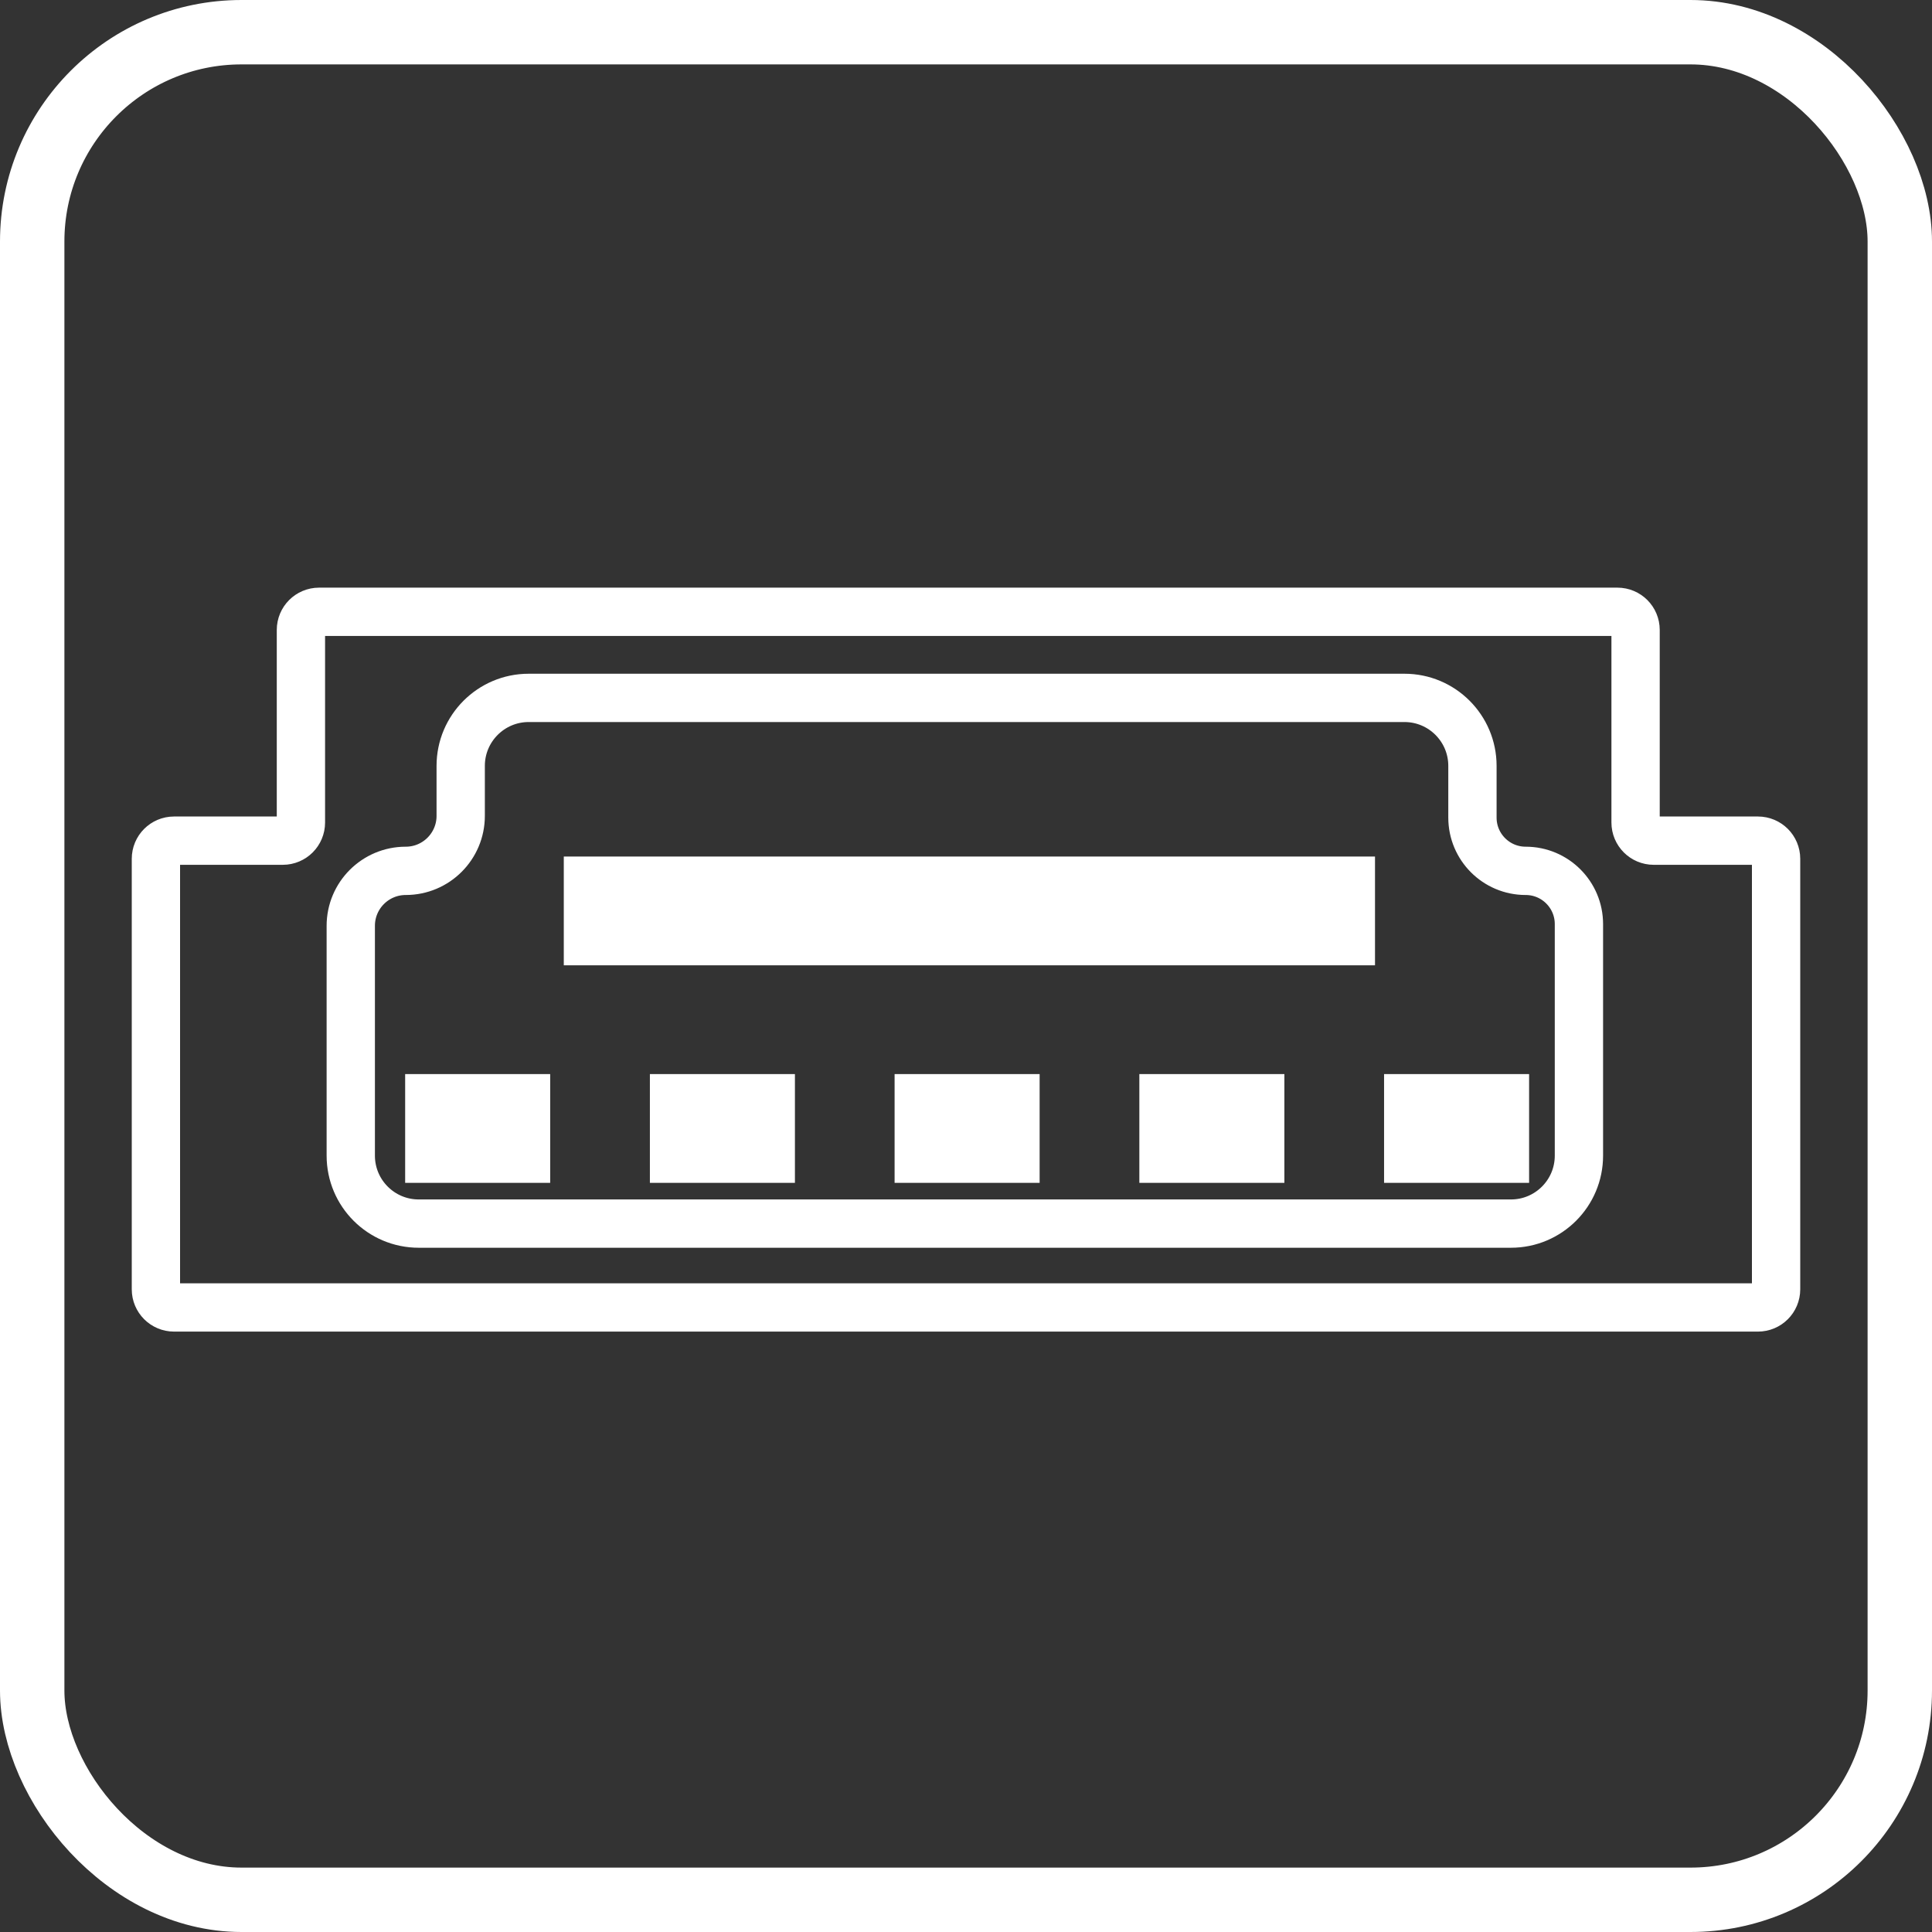
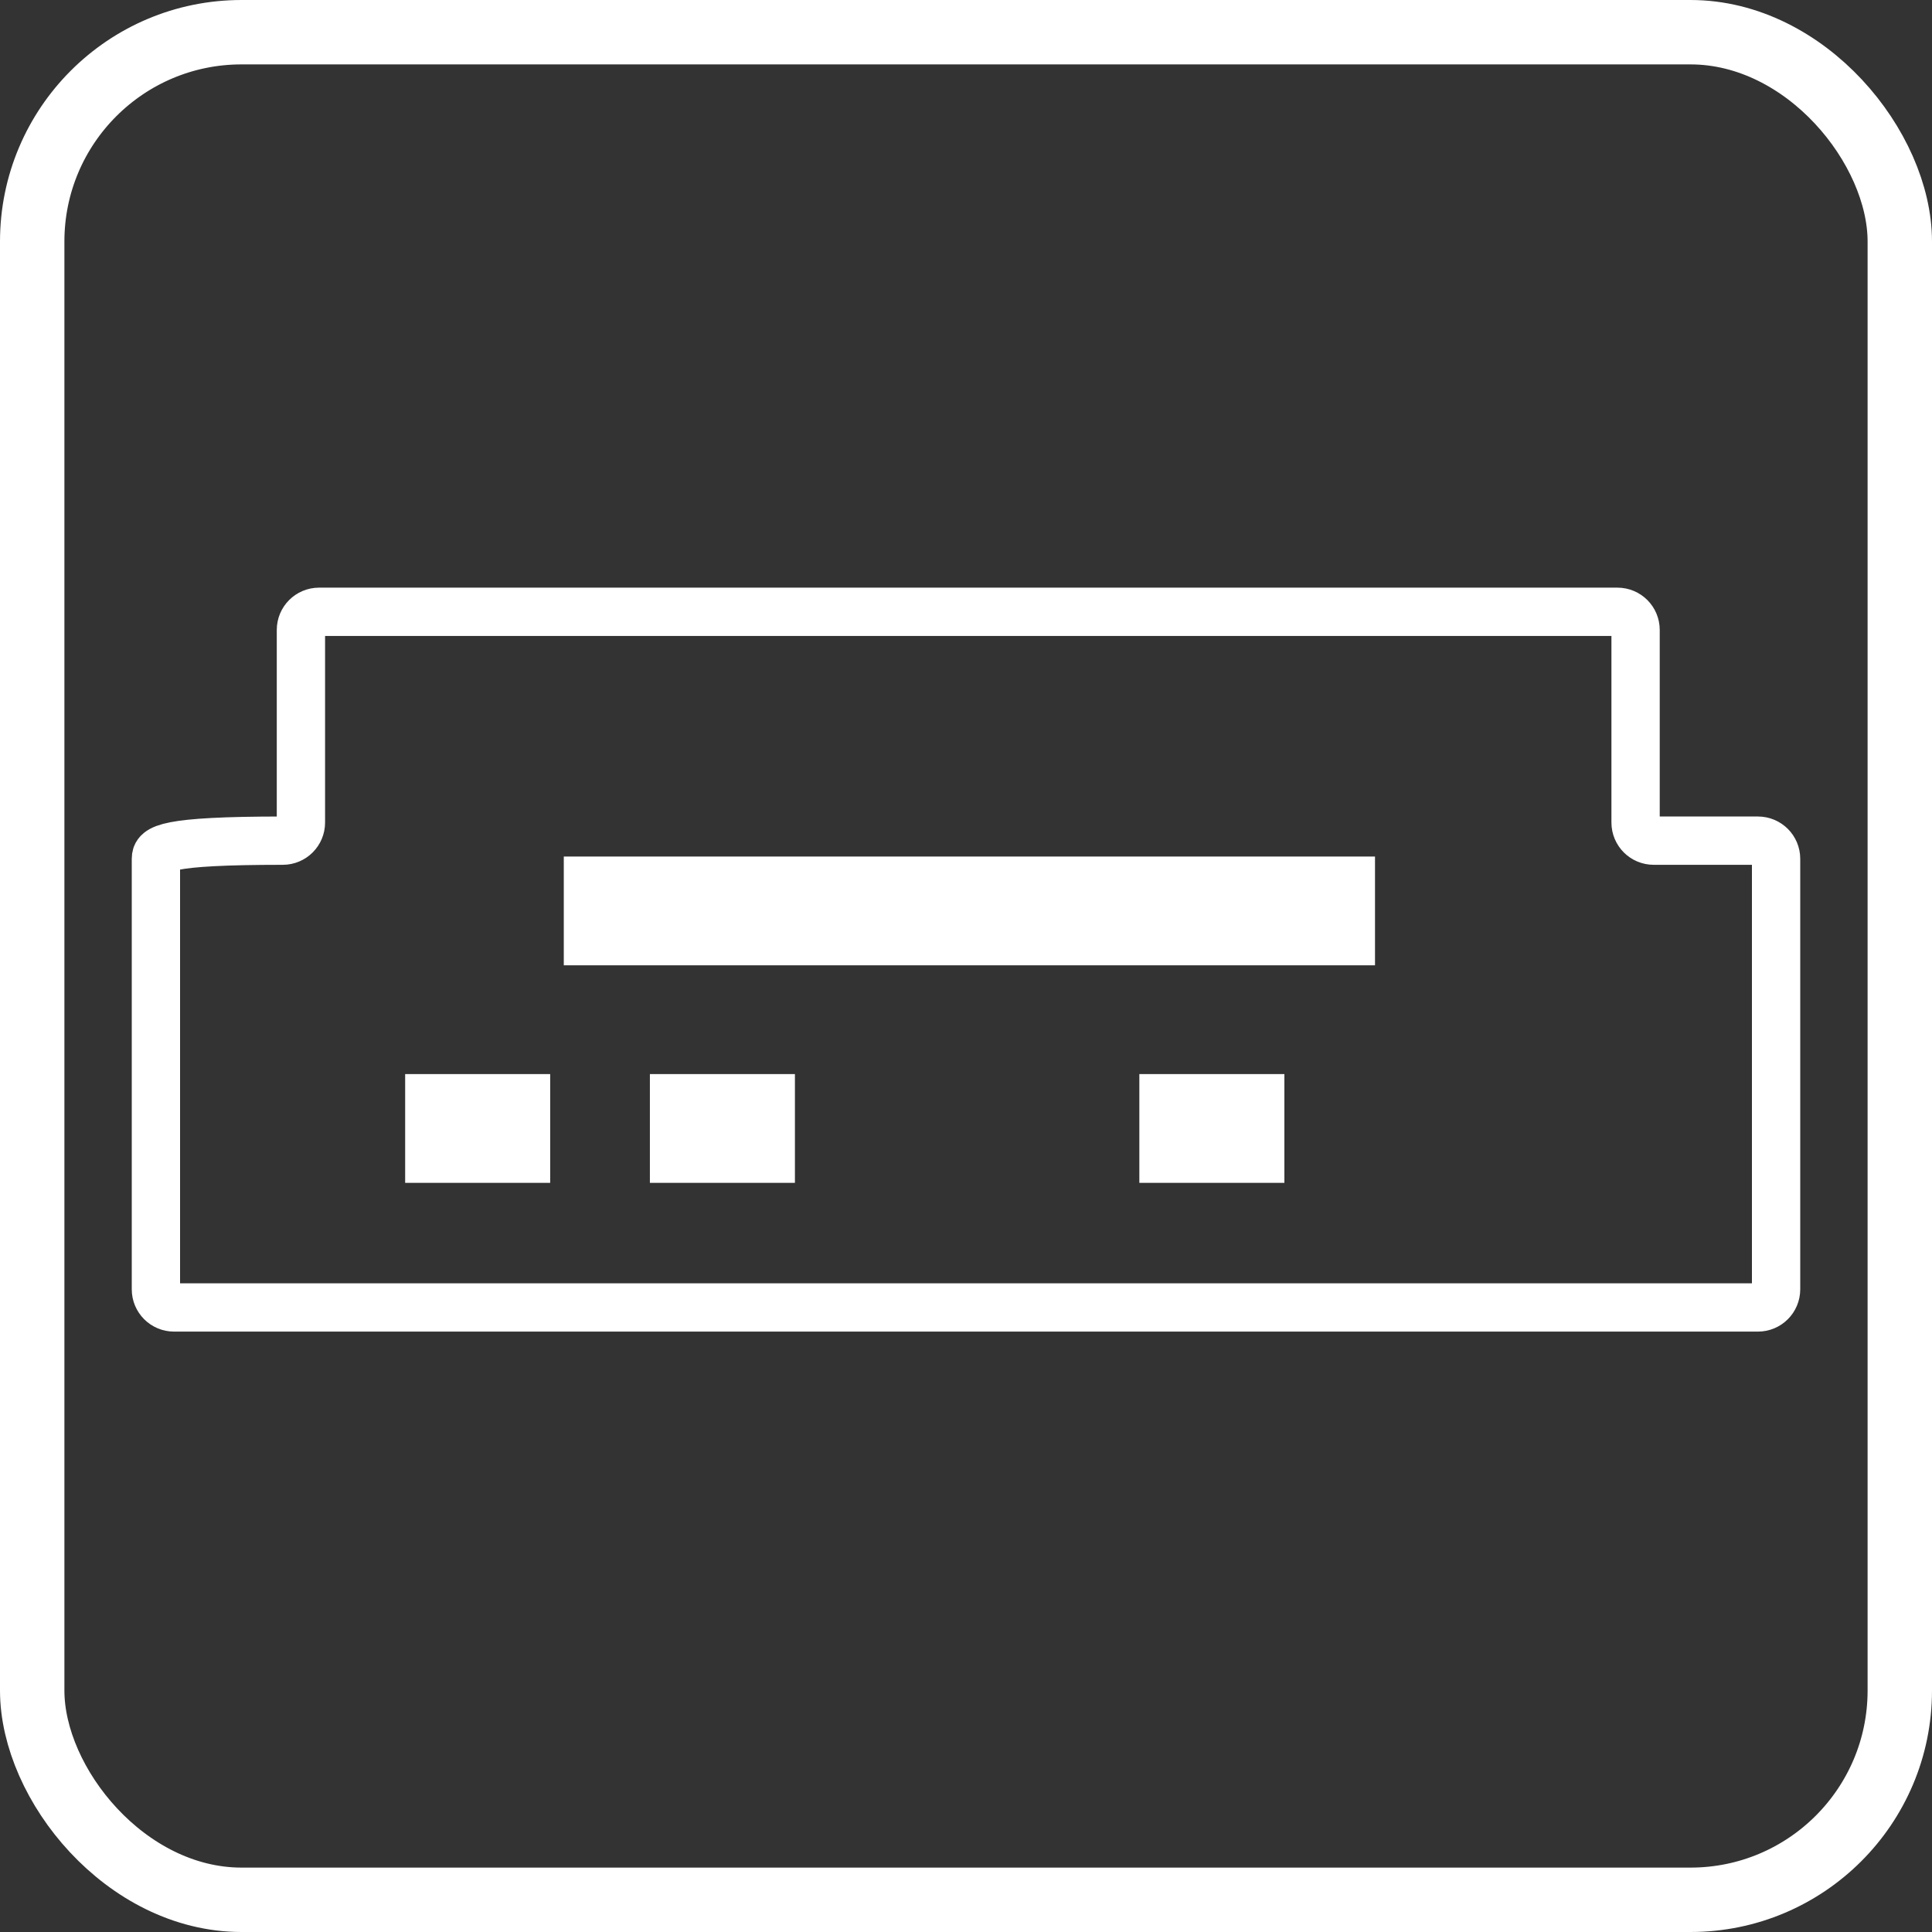
<svg xmlns="http://www.w3.org/2000/svg" width="120" height="120" viewBox="0 0 120 120" fill="none">
  <rect x="0" y="0" width="120" height="120" fill="#333333" stroke="none" />
  <rect x="2" y="2" width="116" height="116" rx="13" stroke="white" stroke-width="4" />
-   <path d="M9.684 53.341V80.082C9.684 80.704 10.188 81.208 10.809 81.208H60H109.19C109.811 81.208 110.316 80.704 110.316 80.082V53.341C110.316 52.719 109.811 52.215 109.19 52.215H102.715C102.093 52.215 101.589 51.711 101.589 51.089V39.126C101.589 38.504 101.085 38 100.463 38H19.817C19.195 38 18.691 38.504 18.691 39.126V51.089C18.691 51.711 18.187 52.215 17.565 52.215H10.809C10.188 52.215 9.684 52.719 9.684 53.341Z" stroke="white" stroke-width="3" />
-   <path d="M21.787 57.504V71.778C21.787 74.11 23.677 76 26.009 76H59.929H93.848C96.18 76 98.07 74.11 98.07 71.778V57.397C98.07 55.571 96.59 54.09 94.763 54.09C92.936 54.09 91.456 52.609 91.456 50.782V47.57C91.456 45.238 89.565 43.347 87.233 43.347H32.838C30.506 43.347 28.615 45.238 28.615 47.57V50.676C28.615 52.561 27.087 54.09 25.201 54.09C23.316 54.09 21.787 55.618 21.787 57.504Z" stroke="white" stroke-width="3" />
+   <path d="M9.684 53.341V80.082C9.684 80.704 10.188 81.208 10.809 81.208H60H109.19C109.811 81.208 110.316 80.704 110.316 80.082V53.341C110.316 52.719 109.811 52.215 109.19 52.215H102.715C102.093 52.215 101.589 51.711 101.589 51.089V39.126C101.589 38.504 101.085 38 100.463 38H19.817C19.195 38 18.691 38.504 18.691 39.126V51.089C18.691 51.711 18.187 52.215 17.565 52.215C10.188 52.215 9.684 52.719 9.684 53.341Z" stroke="white" stroke-width="3" />
  <rect x="35.018" y="53.201" width="50.386" height="6.756" fill="white" />
  <rect x="25.165" y="66.713" width="9.008" height="6.756" fill="white" />
  <rect x="40.366" y="66.713" width="9.008" height="6.756" fill="white" />
-   <rect x="55.565" y="66.713" width="9.008" height="6.756" fill="white" />
  <rect x="70.767" y="66.713" width="9.008" height="6.756" fill="white" />
-   <rect x="85.967" y="66.713" width="9.008" height="6.756" fill="white" />
</svg>